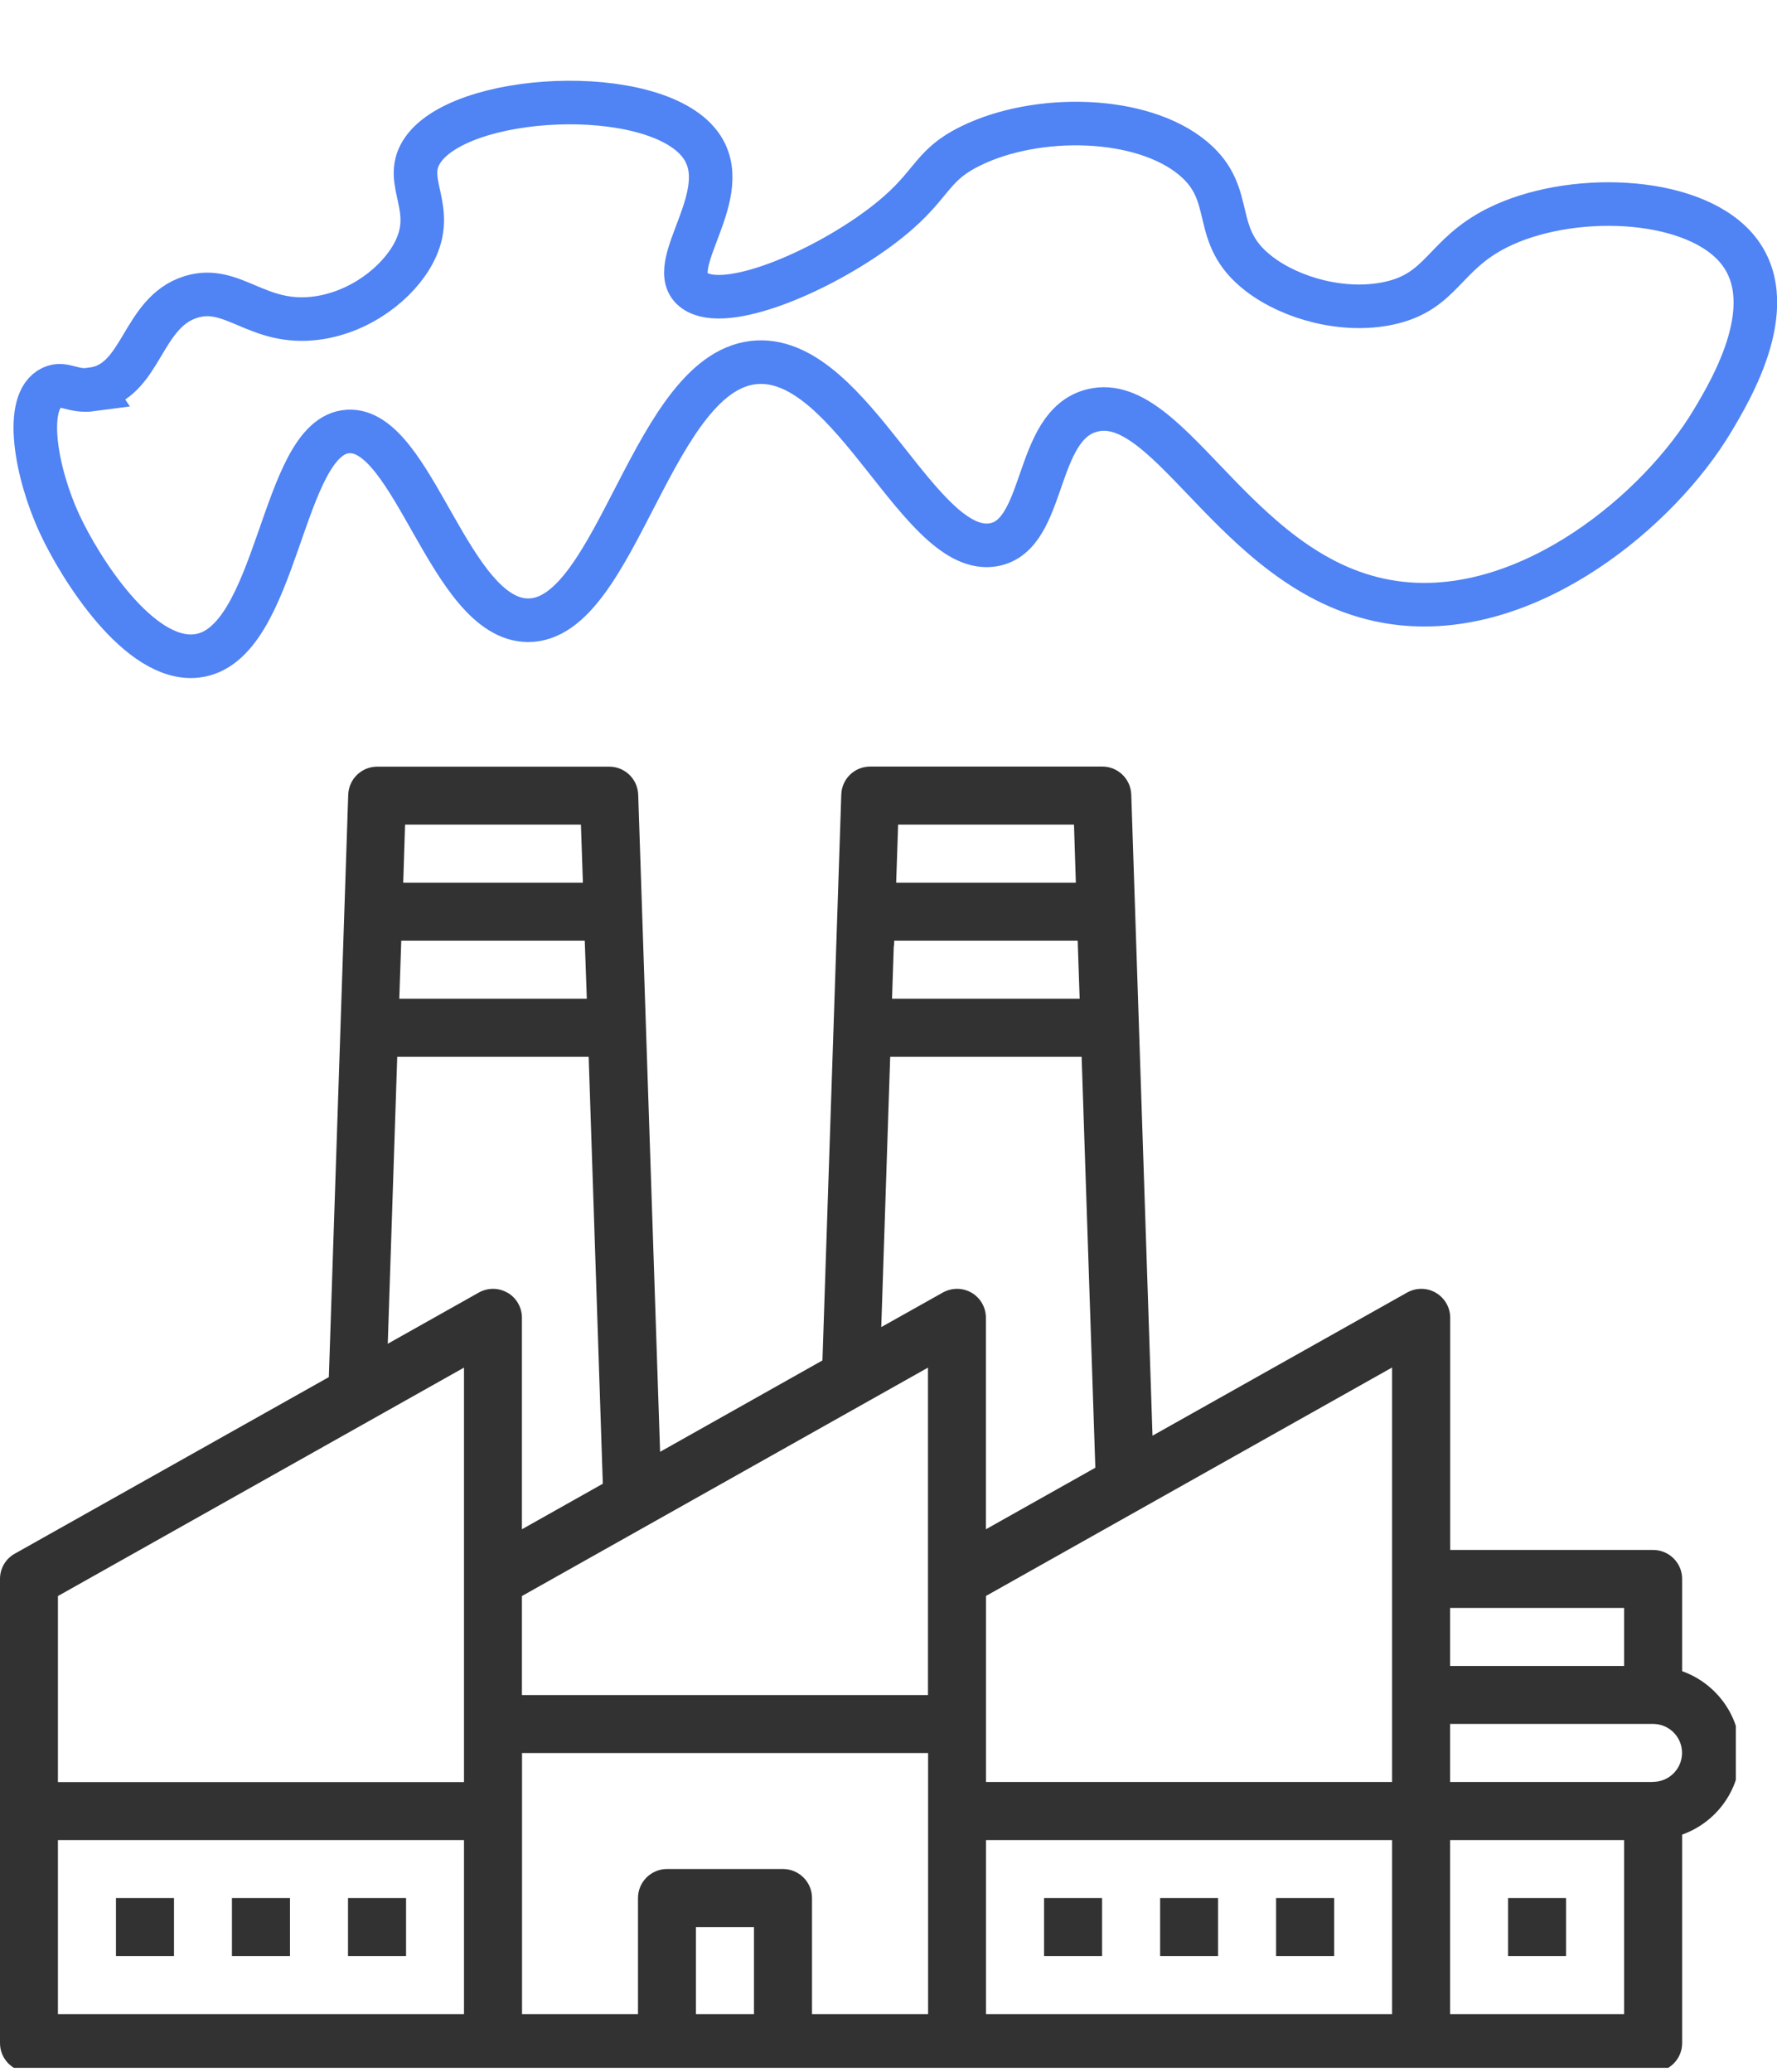
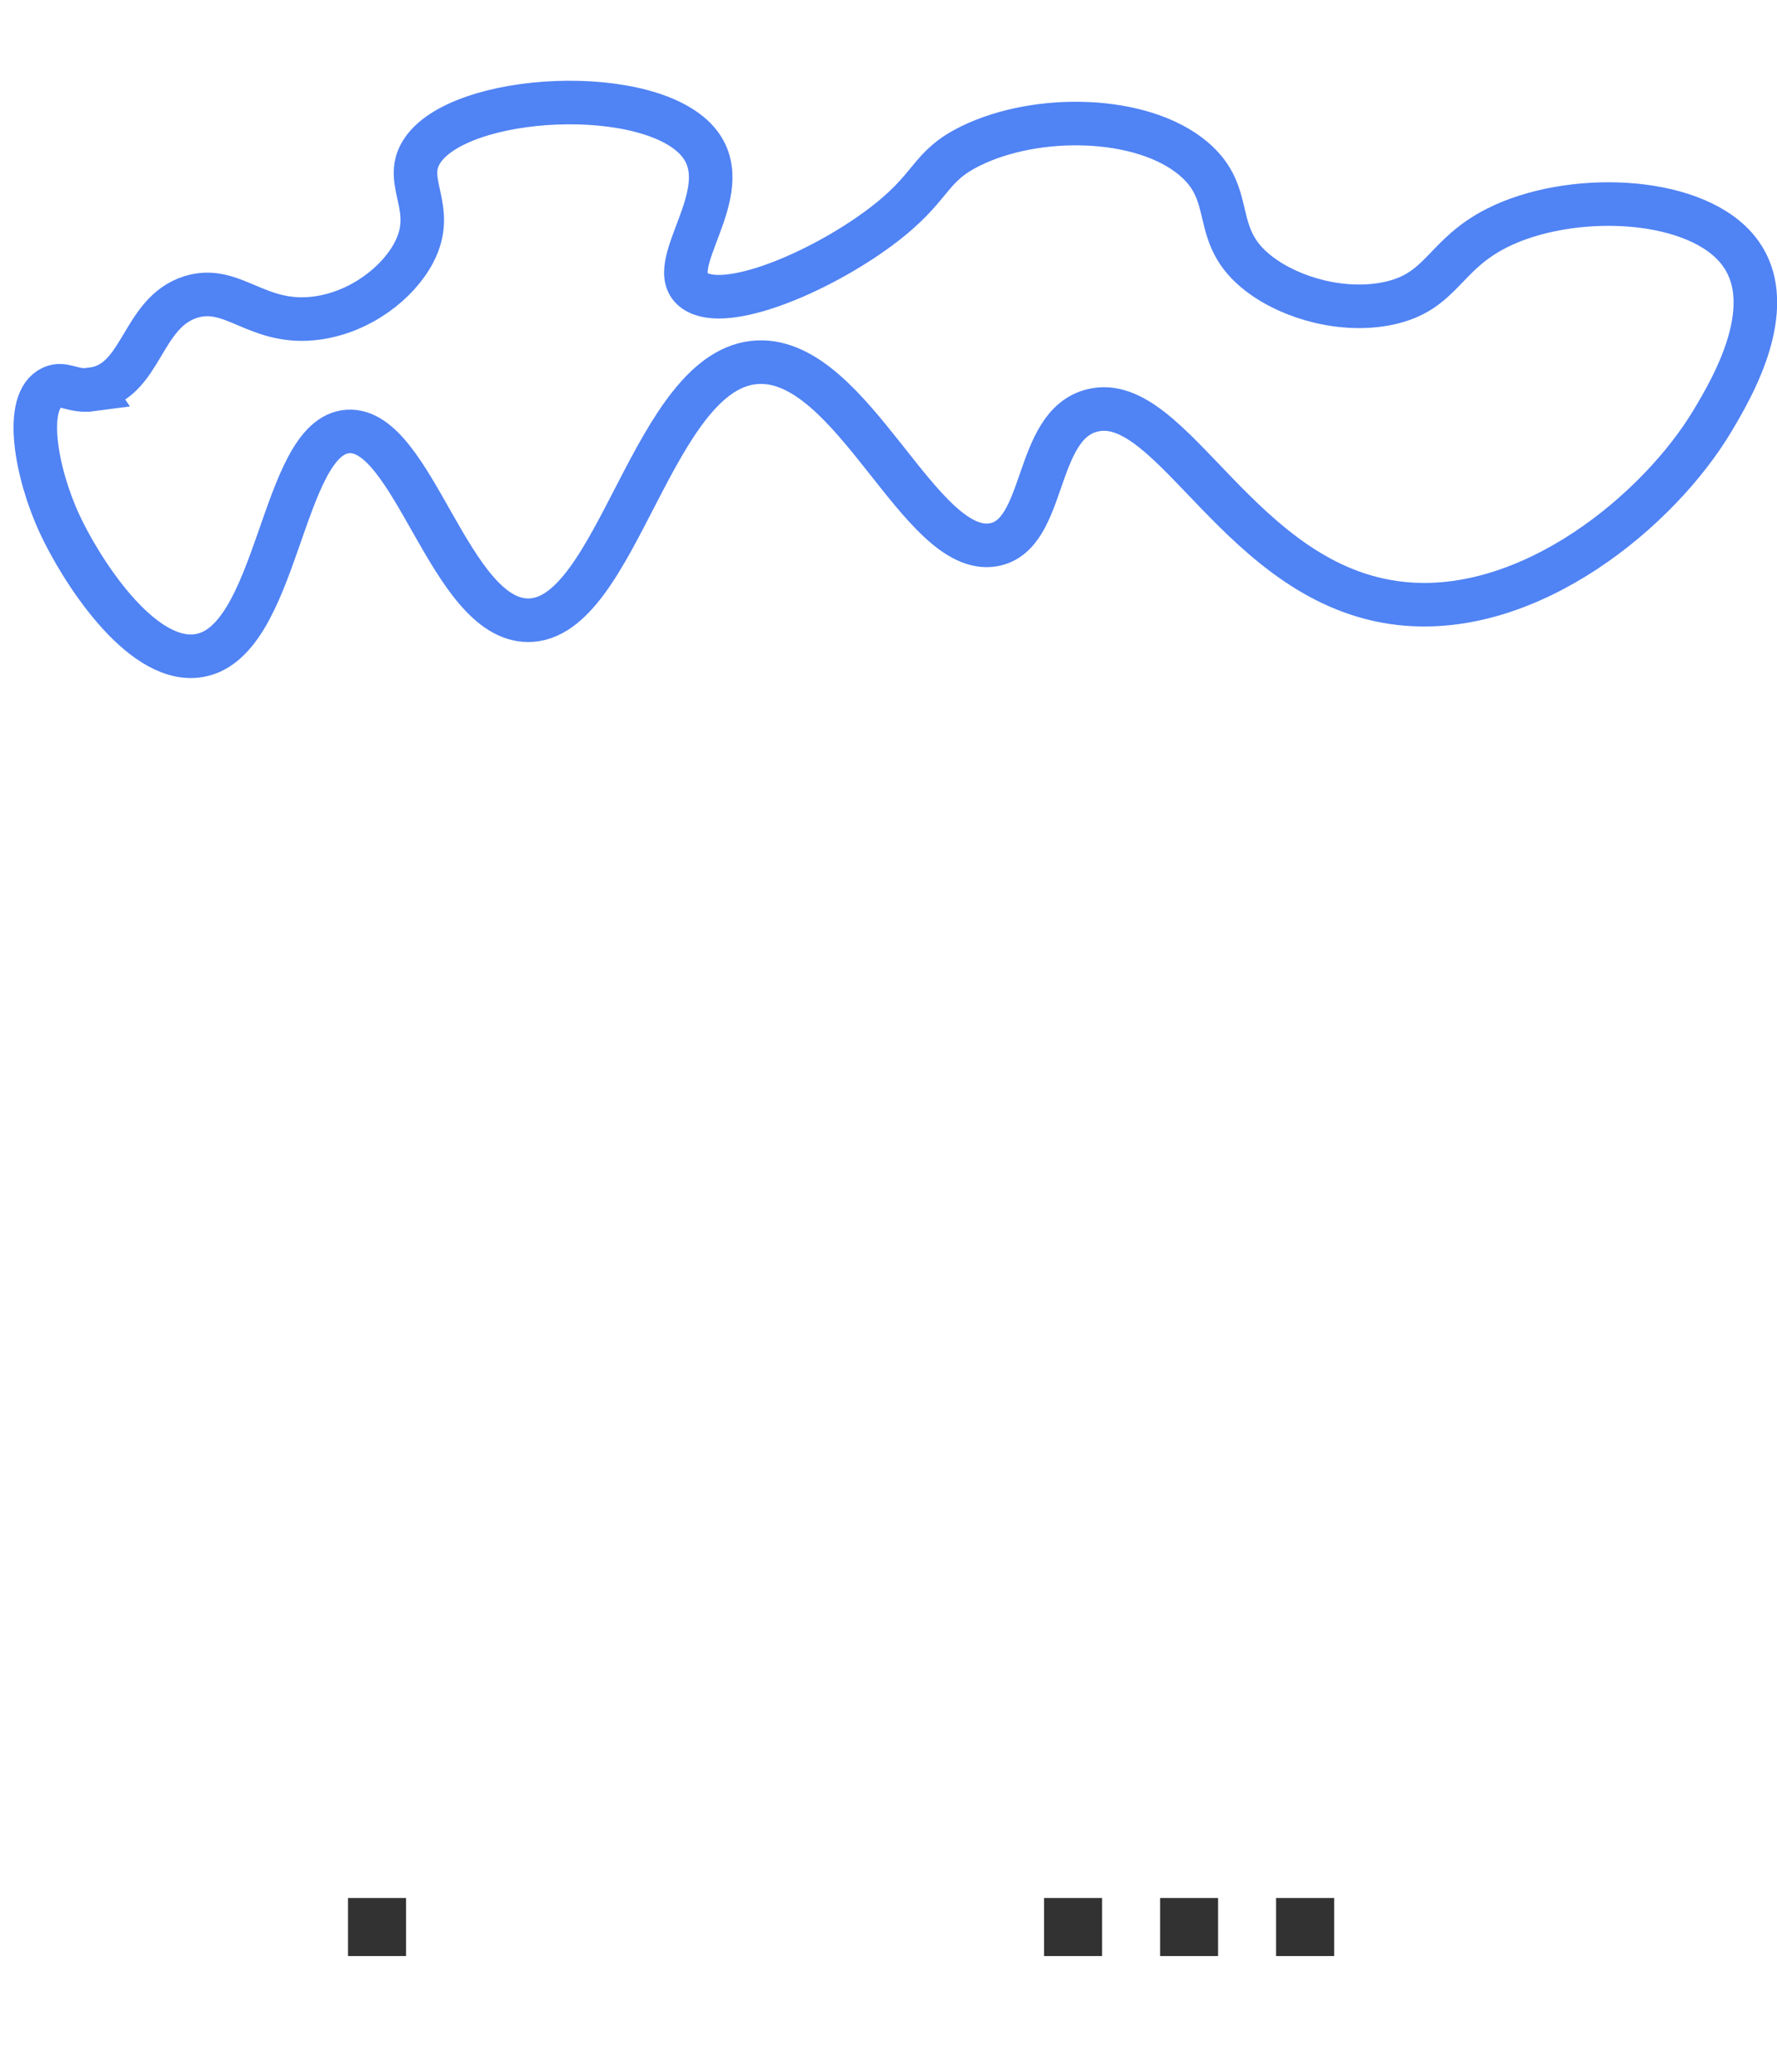
<svg xmlns="http://www.w3.org/2000/svg" id="Layer_1" data-name="Layer 1" viewBox="0 0 163.19 190.22">
  <defs>
    <style>
      .cls-1 {
        fill: #323232;
      }

      .cls-2, .cls-3, .cls-4 {
        fill: none;
      }

      .cls-3 {
        clip-path: url(#clippath);
      }

      .cls-4 {
        stroke: #5083f4;
        stroke-miterlimit: 10;
        stroke-width: 4px;
      }
    </style>
    <clipPath id="clippath">
      <rect class="cls-2" y="69.41" width="159.41" height="120.42" />
    </clipPath>
  </defs>
-   <path class="cls-1" d="m15.98,174.24h-5.33v5.33h5.33v-5.33" />
-   <path class="cls-1" d="m26.63,174.24h-5.33v5.33h5.33v-5.33" />
  <path class="cls-1" d="m37.29,174.24h-5.33v5.33h5.33v-5.33" />
  <path class="cls-1" d="m101.21,174.24h-5.33v5.33h5.33v-5.33" />
  <path class="cls-1" d="m111.86,174.24h-5.32v5.33h5.32v-5.33" />
  <path class="cls-1" d="m122.52,174.24h-5.33v5.33h5.33v-5.33" />
-   <path class="cls-1" d="m143.82,174.24h-5.33v5.33h5.33v-5.33" />
  <g class="cls-3">
-     <path class="cls-1" d="m151.81,163.59h-18.64v-5.33h18.64c1.47,0,2.66,1.19,2.66,2.66s-1.2,2.66-2.66,2.66Zm-2.66,21.31h-15.98v-15.98h15.98v15.98Zm-15.98-37.29h15.98v5.33h-15.98v-5.33Zm-5.33,15.98h-37.29v-17.08l37.29-20.97v38.06Zm0,21.31h-37.29v-15.98h37.29v15.98Zm-38.61-66.22c-.81-.48-1.82-.48-2.65-.02l-5.65,3.17.82-24.82h17.58l1.26,37.73-10.05,5.65v-19.42c0-.95-.5-1.82-1.32-2.3Zm-4.01,26.27v10.66h-37.29v-9.09l37.29-20.97v19.41Zm0,39.95h-10.65v-10.66c0-1.47-1.2-2.66-2.66-2.66h-10.66c-1.47,0-2.66,1.2-2.66,2.66v10.66h-10.65v-23.97h37.29v23.97Zm-15.98,0h-5.33v-7.99h5.33v7.99Zm-22.63-66.22c-.81-.48-1.82-.48-2.64-.02l-8.36,4.7.87-26.35h17.58l1.3,39.2-7.43,4.18v-19.42c0-.95-.5-1.82-1.32-2.3Zm-4,26.27v18.65H5.32v-17.08l37.29-20.97v19.41Zm0,39.95H5.32v-15.98h37.29v15.98Zm-5.76-98.55h16.85l.07,1.92.12,3.41h-17.22l.18-5.33Zm.35-10.65h16.15l.18,5.33h-16.5l.17-5.33Zm44.9,11.16l.02-.51h16.85l.04,1.21.14,4.12h-17.23l.16-4.82Zm.38-11.16h16.15l.17,5.33h-16.5l.18-5.33Zm72,77.73v-8.48c0-1.47-1.2-2.66-2.66-2.66h-18.64v-21.31c0-.95-.5-1.82-1.32-2.3-.81-.48-1.82-.48-2.64-.02l-23.38,13.14-1.95-58.85c-.05-1.45-1.23-2.58-2.66-2.58h-21.31c-1.44,0-2.62,1.13-2.66,2.58l-1.73,51.94-14.91,8.39-2.01-60.32c-.05-1.45-1.23-2.58-2.66-2.58h-21.31c-1.43,0-2.61,1.13-2.66,2.58l-.71,21.31-1.07,32.15L1.36,142.63C.52,143.09,0,143.99,0,144.94v42.62C0,189.03,1.19,190.22,2.66,190.22h149.16c1.47,0,2.66-1.2,2.66-2.66v-19.14c3.09-1.1,5.33-4.04,5.33-7.5s-2.24-6.4-5.33-7.5" />
-   </g>
+     </g>
  <path class="cls-4" d="m8.47,35.73c4.62-.61,4.45-7.04,9.07-8.47,3.89-1.2,6.09,2.71,11.62,1.93,3.96-.56,7.37-3.21,8.83-5.97,2.17-4.1-1.02-6.42.7-9.24,3.33-5.48,21.25-6.38,25.57-.77,3.52,4.56-3.58,11.31-.46,13.48,2.82,1.97,11.44-1.67,16.97-5.78,5.06-3.76,4.36-5.54,8.37-7.51,6.08-2.99,15.74-2.82,20.46,1.16,4.05,3.41,1.41,7.05,6.04,10.59,3,2.29,7.78,3.56,11.86,2.7,4.96-1.05,5.03-4.44,10-6.93,6.55-3.29,17.61-2.99,21.85,1.73,4.49,5.01-.37,13.11-2.09,15.99-4.87,8.14-16.69,18.05-28.59,16.76-14.8-1.6-20.97-19.56-28.36-17.72-5.41,1.34-4.15,11.46-9.07,12.33-6.74,1.19-12.92-17.13-21.62-16.76-9.72.42-12.89,23.77-21.15,23.69-7.17-.07-10.52-17.69-16.5-17.33-6.24.37-6.33,19.79-13.95,20.61-5.25.57-10.67-8.07-12.55-12.13-2.18-4.7-3.35-11.3-.7-12.52,1.13-.52,1.86.44,3.72.19Z" />
</svg>